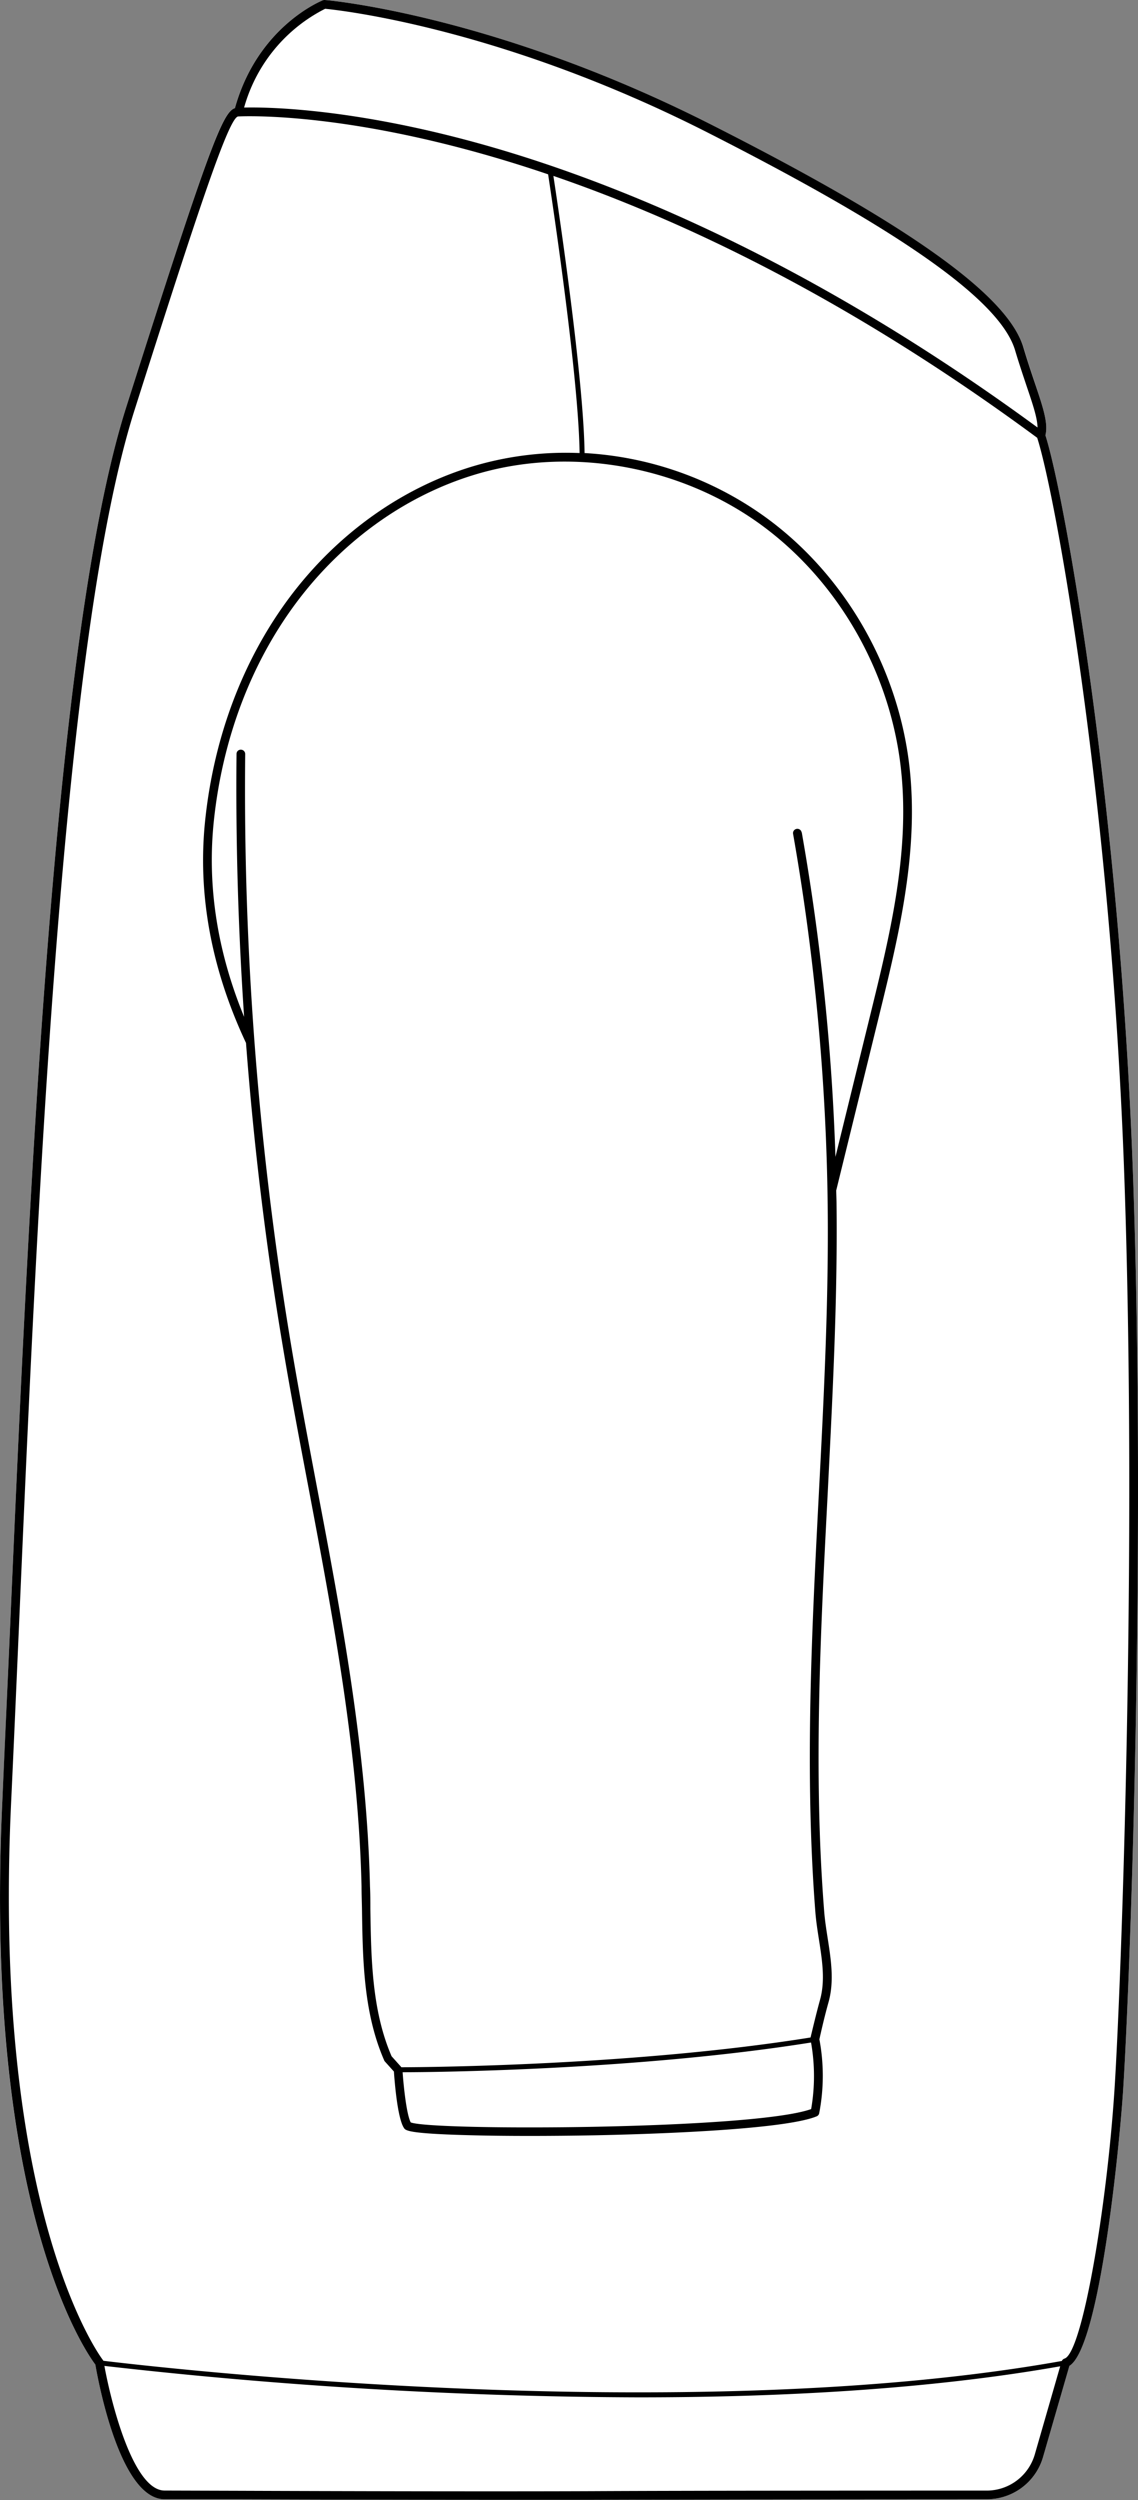
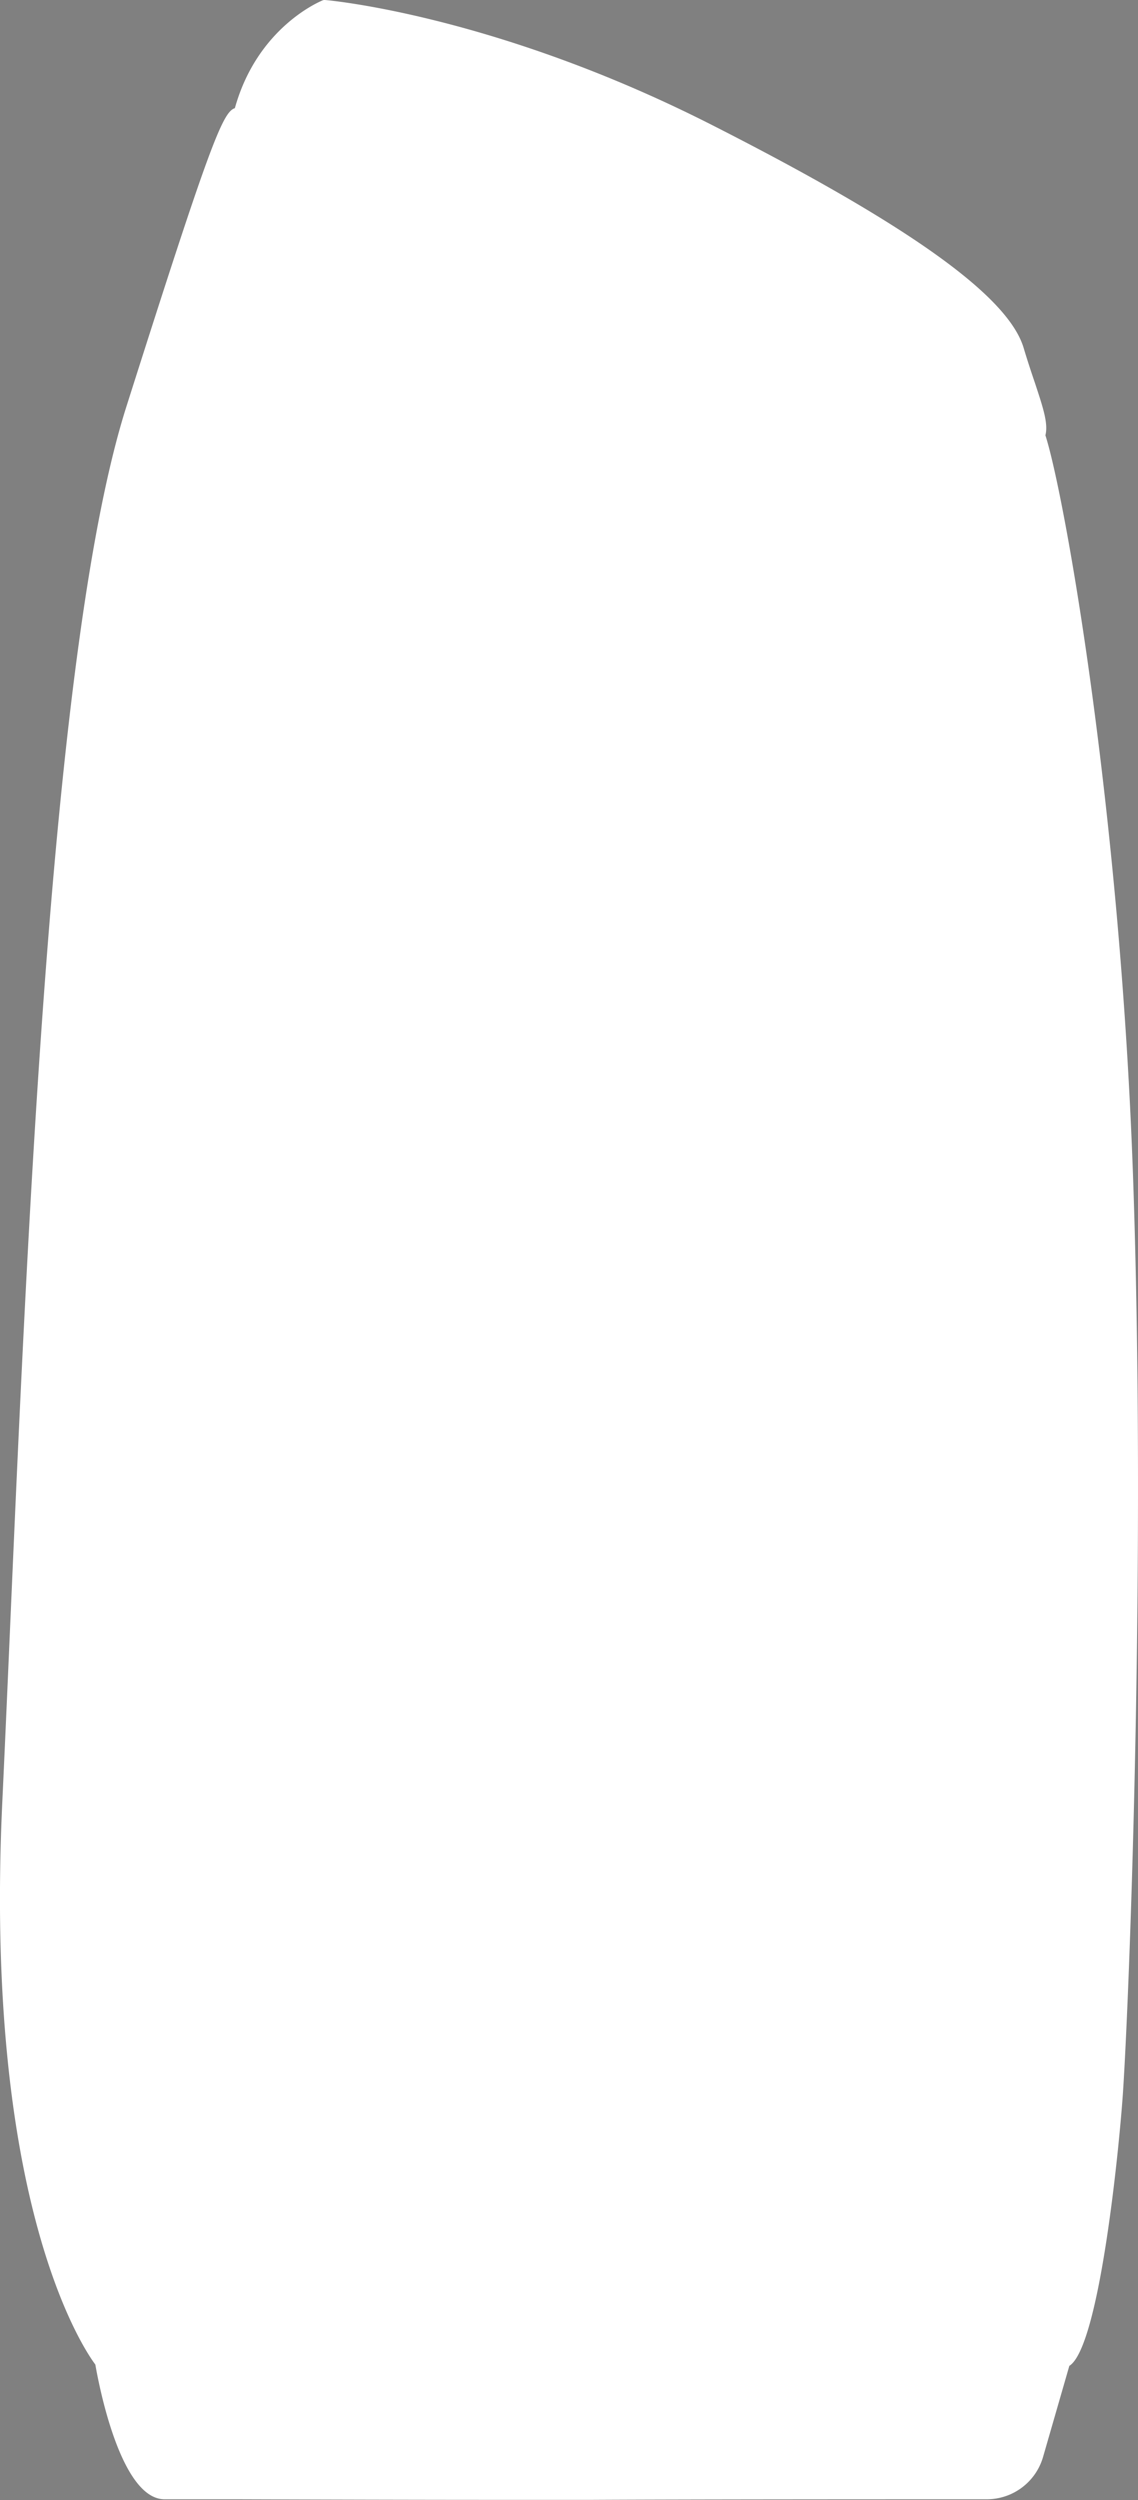
<svg xmlns="http://www.w3.org/2000/svg" viewBox="0 0 240.13 527.14">
  <rect x="0" y="0" width="240.13" height="527.14" fill="#808080" stroke="none" />
  <defs>
    <style>.cls-1{fill:#fff;}</style>
  </defs>
  <g id="Layer_2" data-name="Layer 2">
    <g id="Layer_1-2" data-name="Layer 1">
      <path class="cls-1" d="M220.59,91.78c4.1,12.76,15.75,78.64,18.48,155.92,2.78,78.75-.62,170.55-2.1,193.32-.7,10.75-4.87,53.79-11.33,57.83l-5.55,19.23a12.36,12.36,0,0,1-11.82,8.9c-17.8,0-61.54,0-83.36.12-5.58,0-12.19,0-19.24,0-18.72,0-40.65-.07-55.38-.12l-15.56,0c-9.36,0-13.95-24.58-14.61-28.4C17.93,495.67-3.54,464.74.5,379.68c.54-11.55,1.09-24.13,1.67-37.45C6,254.49,11.23,134.33,26.65,85.8,44.22,30.51,47,23.6,49.56,22.81,54.31,5.73,67.56.29,68.12.06A1,1,0,0,1,68.53,0c.36,0,35.84,3.08,81.61,26.31C191.8,47.46,212.72,62.41,216,73.36c.84,2.82,1.67,5.29,2.41,7.47C220.08,85.89,221.23,89.31,220.59,91.78Z" />
-       <path d="M239.07,247.7c-2.73-77.28-14.38-143.16-18.48-155.92.64-2.47-.5-5.89-2.22-11-.74-2.18-1.57-4.65-2.41-7.47-3.24-11-24.16-25.9-65.81-47C104.37,3.08,68.9,0,68.53,0a1,1,0,0,0-.41.06c-.55.23-13.8,5.67-18.55,22.75-2.53.79-5.35,7.7-22.92,63C11.23,134.33,6,254.49,2.17,342.23,1.59,355.55,1,368.13.5,379.68c-4,85.06,17.43,116,19.62,118.9.66,3.82,5.25,28.4,14.61,28.4l15.56,0c14.73.05,36.66.12,55.38.12,7,0,13.67,0,19.24,0,21.82-.09,65.56-.11,83.36-.12a12.35,12.35,0,0,0,11.82-8.9l5.56-19.23c6.46-4,10.62-47.08,11.32-57.83C238.45,418.25,241.86,326.45,239.07,247.7ZM68.61,1.85c3.07.3,37.17,4,80.71,26.1,41.17,20.9,61.79,35.5,64.88,45.93.85,2.85,1.7,5.34,2.43,7.54,1.28,3.77,2.27,6.71,2.3,8.72h0C168.26,53,125.3,36.61,98.1,29.44c-25.28-6.67-42-6.87-46.59-6.76A33.38,33.38,0,0,1,68.61,1.85ZM218.34,517.57a10.57,10.57,0,0,1-10.07,7.58c-17.8,0-61.55,0-83.37.12-20.42.09-54.33,0-74.6-.08l-15.57-.05c-6.56,0-11.23-18.25-12.7-26.28a1023.22,1023.22,0,0,0,112.63,6.63c29.79,0,61.3-1.65,89.05-6.55h0Zm16.81-76.67c-1.61,24.45-6.78,55.29-10.54,56.42a.91.91,0,0,0-.55.5C144,512.1,31.94,499,21.81,497.78h0a1,1,0,0,0-.08-.14c-.24-.29-23.51-30.86-19.37-117.86.54-11.56,1.09-24.14,1.67-37.46,3.81-87.64,9-207.66,24.39-255.95C42,43.69,48.34,24.62,50.28,24.55h.08c.41,0,25.11-1.42,65.3,12.21.92,6.07,6.43,42.69,6.64,58.77a68.54,68.54,0,0,0-21.07,2.38c-15.72,4.34-30.07,14.44-40.42,28.44-9.59,13-15.64,29-17.5,46.45-1.67,15.58,1.23,31.43,8.6,47.11,1.6,21.12,4.13,42.17,7.6,63,1.7,10.26,3.67,20.68,5.58,30.74,5.18,27.45,10.55,55.83,11.2,84.14,0,1.56.06,3.13.09,4.7.16,10.79.32,21.95,4.69,31.95a.67.67,0,0,0,.16.25l1.89,2.1c.13,1.91.73,9.82,2.12,11.9.34.52.78,1.17,13.18,1.51,3.92.11,8.51.17,13.4.17,4.35,0,8.94-.05,13.5-.13,9.18-.18,39.72-1,47-4a.89.89,0,0,0,.54-.66A41.57,41.57,0,0,0,172.9,430c.19-.87,1-4.54,1.93-7.83,1.24-4.43.51-9.06-.19-13.54-.29-1.86-.59-3.78-.73-5.63-2.31-29.14-.77-58.89.72-87.65,1-20.07,2.12-40.82,1.89-61.24,0-1-.05-2.06-.07-3.1q4.47-18.2,8.94-36.39c4.13-16.83,8.4-34.24,6.62-52-2.13-21.23-13.5-41.24-30.43-53.53a72.08,72.08,0,0,0-38.23-13.56c-.19-15.71-5.44-51-6.58-58.44,27.74,9.52,62.7,26.18,102.09,55.22,4.08,12.72,15.66,78.34,18.37,155.4C240,326.45,236.62,418.15,235.15,440.9Zm-66-265.39a.91.91,0,0,0-1.8.32,483.93,483.93,0,0,1,7.3,78.31c.23,20.36-.84,41.08-1.88,61.12-1.49,28.83-3,58.63-.72,87.9.15,1.92.45,3.87.75,5.76.7,4.49,1.36,8.72.23,12.77-.92,3.33-1.76,7-2,7.92-36.75,5.89-80.21,6.26-86.34,6.28a.47.47,0,0,0-.06-.09l-2-2.23c-4.16-9.63-4.32-20.55-4.48-31.11,0-1.58,0-3.15-.08-4.71-.66-28.46-6-56.92-11.24-84.44-1.9-10.06-3.87-20.46-5.57-30.7A710.39,710.39,0,0,1,51.74,159a.92.92,0,0,0-.91-.93.89.89,0,0,0-.92.91c-.19,18.45.35,37,1.6,55.43-5.69-13.84-7.84-27.76-6.37-41.46,1.82-17.09,7.75-32.84,17.14-45.55,10.11-13.67,24.11-23.53,39.44-27.76,19.53-5.39,42.06-1.19,58.78,10.95,16.51,12,27.61,31.51,29.68,52.22,1.76,17.41-2.48,34.66-6.58,51.34q-3.66,14.9-7.31,29.78A485,485,0,0,0,169.18,175.51Zm2,269.2c-12.18,4.35-79.67,4.62-84.48,2.81-.83-1.54-1.46-7-1.71-10.58,6.89,0,49.77-.46,86.18-6.27A40.73,40.73,0,0,1,171.16,444.71Z" />
    </g>
  </g>
</svg>